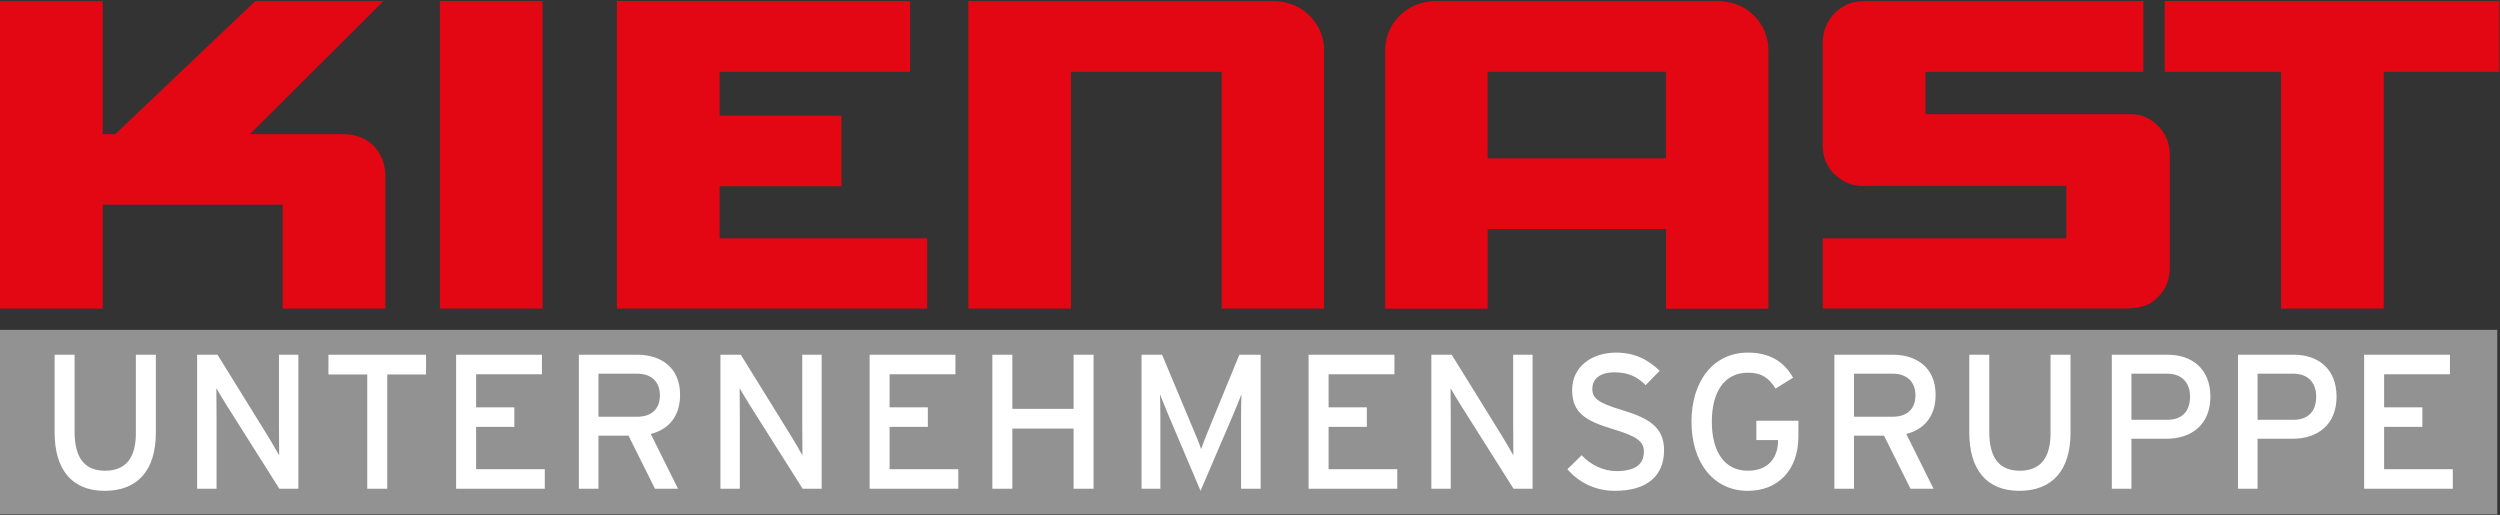
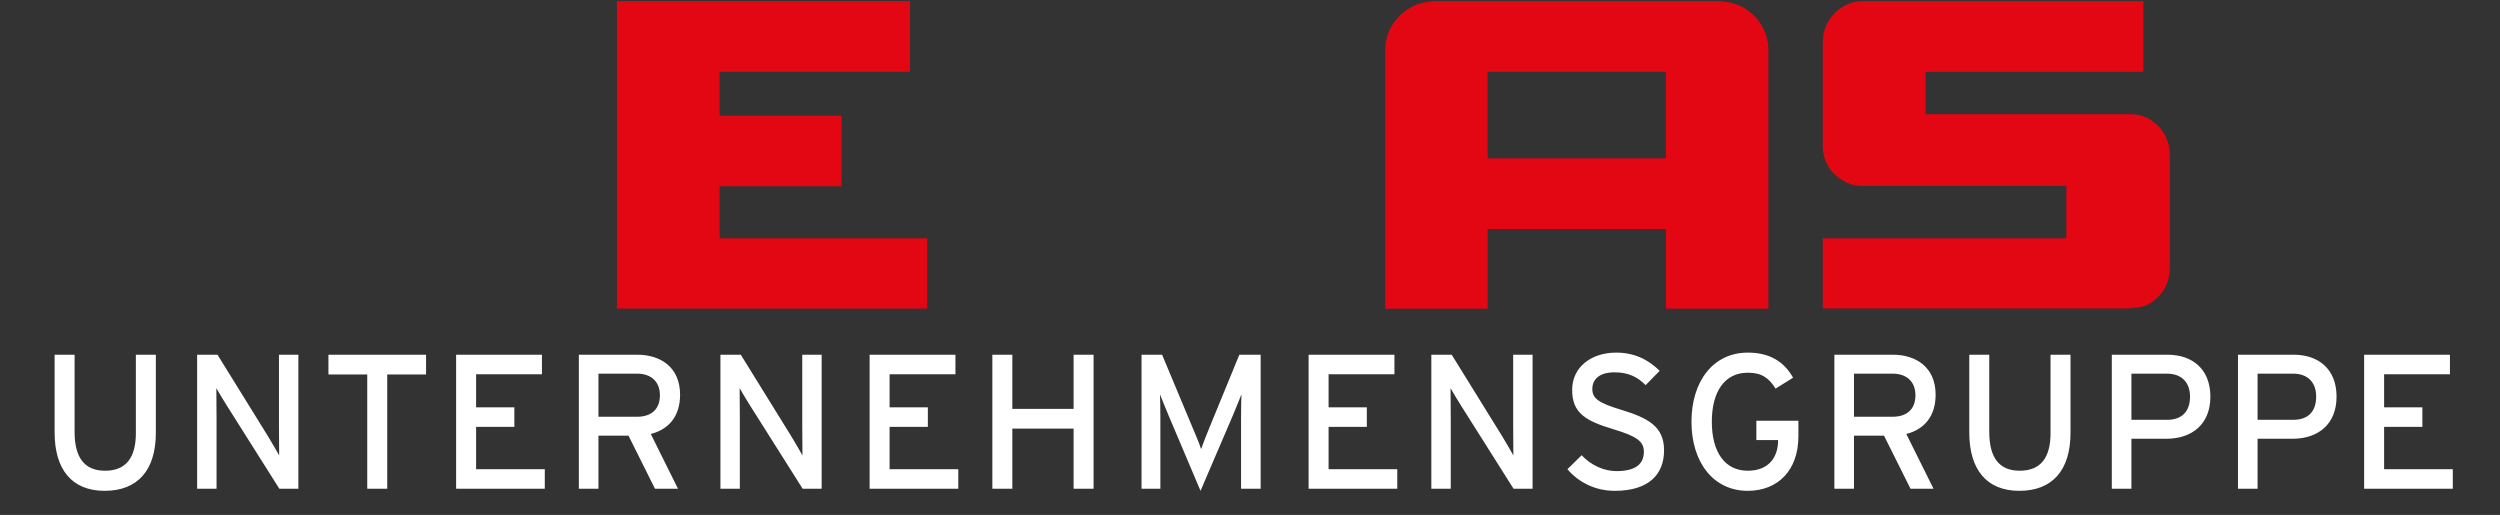
<svg xmlns="http://www.w3.org/2000/svg" width="1539" height="317" viewBox="0 0 1539 317" fill="none">
  <rect x="0" y="0" width="1539" height="317" fill="#333333" stroke="none" />
-   <path d="M1537.33 203.073H0V316.649H1537.33V203.073Z" fill="#929292" />
  <path d="M1509.95 300.858V288.837H1467.66V262.793H1491.21V250.772H1467.66V230.385H1508.19V218.364H1455.36V300.858H1509.95ZM1425.84 244.173C1425.84 253.012 1421.16 258.433 1411.78 258.433H1389.76V230.031H1411.78C1420.34 230.031 1425.84 235.099 1425.84 244.173ZM1438.38 244.173C1438.38 227.085 1427.13 218.364 1412.02 218.364H1377.7V300.858H1389.76V270.1H1411.2C1427.13 270.1 1438.38 261.143 1438.38 244.173ZM1348.18 244.173C1348.18 253.012 1343.49 258.433 1334.12 258.433H1312.1V230.031H1334.12C1342.67 230.031 1348.18 235.099 1348.18 244.173ZM1360.71 244.173C1360.71 227.085 1349.46 218.364 1334.35 218.364H1300.03V300.858H1312.1V270.1H1333.53C1349.46 270.1 1360.71 261.143 1360.71 244.173ZM1274.61 266.446V218.364H1262.31V266.682C1262.31 281.767 1256.22 289.78 1243.34 289.78C1230.45 289.78 1224.59 281.413 1224.59 265.857V218.364H1212.29V266.211C1212.29 288.955 1222.84 302.154 1243.1 302.154C1263.37 302.154 1274.61 289.544 1274.61 266.446ZM1179.14 243.348C1179.14 252.304 1173.4 256.547 1165.2 256.547H1141.31V230.031H1165.2C1173.52 230.031 1179.14 234.745 1179.14 243.348ZM1191.56 242.994C1191.56 226.024 1179.49 218.364 1165.2 218.364H1129.24V300.858H1141.31V268.214H1159.81L1176.1 300.858H1190.27L1173.52 267.153C1184.65 264.325 1191.56 256.193 1191.56 242.994ZM1107.1 268.568V259.022H1081.21V270.924H1094.57V271.278C1094.57 280.942 1089.29 289.78 1075.94 289.78C1061.65 289.78 1053.8 278.113 1053.8 259.611C1053.8 241.109 1061.65 229.442 1075.94 229.442C1084.37 229.442 1088.83 232.506 1093.04 239.223L1103.82 232.506C1098.2 222.489 1089.29 217.068 1075.94 217.068C1054.74 217.068 1041.27 234.627 1041.27 259.611C1041.27 284.595 1054.74 302.154 1075.94 302.154C1094.21 302.154 1107.1 289.78 1107.1 268.568ZM1024.4 277.17C1024.4 262.439 1014.32 257.254 998.159 252.304C983.985 248.062 980.236 245.234 980.236 239.459C980.236 233.684 984.336 229.206 993.942 229.206C1002.02 229.206 1007.88 231.799 1013.04 237.102L1021.7 228.263C1014.44 221.193 1006.01 217.068 994.879 217.068C979.768 217.068 967.819 225.789 967.819 240.048C967.819 254.308 976.136 259.14 993.473 264.325C1007.18 268.45 1011.98 271.632 1011.98 277.995C1011.98 286.009 1006.48 290.016 994.996 290.016C987.265 290.016 979.182 286.245 973.676 280.234L964.891 288.837C971.802 296.969 982.111 302.154 994.059 302.154C1015.03 302.154 1024.4 292.019 1024.4 277.17ZM943.454 300.858V218.364H931.506V260.907C931.506 265.503 931.623 277.288 931.623 280.352C930.451 278.231 926.937 272.103 924.829 268.685L893.669 218.364H881.135V300.858H893.083V258.079C893.083 253.483 892.966 242.052 892.966 238.988C894.255 241.109 897.066 246.059 899.058 249.123L931.74 300.858H943.454ZM860.167 300.858V288.837H817.879V262.793H841.424V250.772H817.879V230.385H858.41V218.364H805.579V300.858H860.167ZM776.059 300.858V218.364H762.94L744.9 262.322C742.909 267.153 740.566 273.046 739.394 276.463C738.34 273.046 735.763 267.035 733.772 262.322L715.38 218.364H702.729V300.858H714.326V257.254C714.326 252.304 714.209 245.116 714.092 242.759C715.029 245.116 717.372 251.008 719.363 255.722L739.043 302.154L758.957 255.722C760.948 251.008 763.291 245.116 764.228 242.759C764.111 245.116 763.994 252.304 763.994 257.254V300.858H776.059ZM673.21 300.858V218.364H660.91V251.715H623.19V218.364H610.891V300.858H623.19V263.854H660.91V300.858H673.21ZM589.922 300.858V288.837H547.634V262.793H571.18V250.772H547.634V230.385H588.165V218.364H535.335V300.858H589.922ZM505.815 300.858V218.364H493.867V260.907C493.867 265.503 493.984 277.288 493.984 280.352C492.812 278.231 489.298 272.103 487.19 268.685L456.03 218.364H443.496V300.858H455.444V258.079C455.444 253.483 455.327 242.052 455.327 238.988C456.616 241.109 459.427 246.059 461.419 249.123L494.101 300.858H505.815ZM406.245 243.348C406.245 252.304 400.505 256.547 392.305 256.547H368.409V230.031H392.305C400.622 230.031 406.245 234.745 406.245 243.348ZM418.662 242.994C418.662 226.024 406.597 218.364 392.305 218.364H356.343V300.858H368.409V268.214H386.917L403.199 300.858H417.374L400.622 267.153C411.751 264.325 418.662 256.193 418.662 242.994ZM335.375 300.858V288.837H293.087V262.793H316.632V250.772H293.087V230.385H333.618V218.364H280.787V300.858H335.375ZM262.279 230.503V218.364H202.185V230.503H226.082V300.858H238.382V230.503H262.279ZM183.677 300.858V218.364H171.729V260.907C171.729 265.503 171.846 277.288 171.846 280.352C170.674 278.231 167.16 272.103 165.052 268.685L133.892 218.364H121.358V300.858H133.306V258.079C133.306 253.483 133.189 242.052 133.189 238.988C134.478 241.109 137.289 246.059 139.281 249.123L171.963 300.858H183.677ZM95.938 266.446V218.364H83.639V266.682C83.639 281.767 77.547 289.78 64.662 289.78C51.776 289.78 45.919 281.413 45.919 265.857V218.364H33.619V266.211C33.619 288.955 44.162 302.154 64.427 302.154C84.693 302.154 95.938 289.544 95.938 266.446Z" fill="white" />
-   <path d="M0 189.963V0.64H63.227V82.574H70.958L157.174 0.64H236.039L153.835 82.574H211.732C214.017 82.574 216.301 82.868 218.527 83.428C221.894 84.223 225.145 85.697 227.81 87.847C230.446 89.821 232.554 92.473 234.077 95.419C236.069 99.102 237.123 103.256 237.24 107.381C237.24 107.557 237.24 107.734 237.24 107.911V189.963H174.013V126.001H63.227V189.963H0Z" fill="#E30613" />
-   <path d="M333.998 0.64H270.801V189.963H333.998V0.64Z" fill="#E30613" />
  <path d="M379.771 189.963V0.64H560.227V44.243H442.998V71.201H517.998V114.658H442.998V146.712H570.77V189.963H379.771Z" fill="#E30613" />
-   <path d="M596.102 189.963V0.64H784.816C785.109 0.64 785.431 0.669 785.724 0.699C789.267 0.934 792.84 1.612 796.12 2.997C799.019 4.116 801.714 5.766 804.115 7.769C806.516 9.743 808.596 12.071 810.265 14.664C811.641 16.755 812.754 19.024 813.545 21.41C814.453 24.003 814.98 26.743 815.068 29.453C815.068 29.954 815.068 30.455 815.097 30.956V189.963H752.046V44.243H659.329V189.963H596.102Z" fill="#E30613" />
  <path d="M1025.54 97.481H915.779V44.184H1025.54V97.481ZM1088.62 189.963V30.956C1088.62 30.455 1088.62 29.954 1088.56 29.453C1088.5 26.743 1087.95 24.003 1087.07 21.41C1086.28 19.024 1085.22 16.755 1083.85 14.663C1082.21 12.041 1080.1 9.743 1077.7 7.769C1075.33 5.736 1072.6 4.087 1069.7 2.996C1066.63 1.73 1063.32 1.14 1060.04 0.816C1059.48 0.757 1058.93 0.698 1058.37 0.669H883.009C882.57 0.698 882.16 0.728 881.721 0.787C878.909 1.022 876.098 1.494 873.433 2.378C871.031 3.144 868.777 4.234 866.668 5.619C864.062 7.268 861.689 9.331 859.727 11.717C857.707 14.074 856.067 16.785 854.954 19.701C853.665 22.795 852.962 26.183 852.787 29.512C852.787 30.013 852.757 30.514 852.728 31.015V190.021H915.809V140.967H1025.57V190.021H1088.65L1088.62 189.963Z" fill="#E30613" />
  <path d="M1122.09 189.963V146.712H1272.04V114.481H1145.05C1142.98 114.186 1140.9 113.892 1138.9 113.244C1136.85 112.566 1134.95 111.505 1133.14 110.297C1131.76 109.384 1130.41 108.353 1129.24 107.204C1127.34 105.377 1125.76 103.168 1124.58 100.781C1123.53 98.719 1122.77 96.48 1122.45 94.211C1122.27 93.121 1122.18 92.031 1122.09 90.911V25.889C1122.18 24.504 1122.24 23.09 1122.45 21.735C1122.77 19.613 1123.41 17.521 1124.32 15.547C1125.35 13.249 1126.69 11.099 1128.33 9.213C1129.91 7.386 1131.79 5.825 1133.84 4.529C1136.15 3.026 1138.7 1.907 1141.39 1.347C1143.59 0.846 1145.87 0.728 1148.16 0.64H1319.45V44.243H1185.32V70.317H1311.63C1312.04 70.317 1312.42 70.317 1312.83 70.317C1315.49 70.435 1318.19 71.025 1320.65 72.085C1322.96 73.028 1325.1 74.413 1327 76.062C1328.94 77.683 1330.61 79.627 1331.92 81.749C1333.01 83.487 1333.89 85.343 1334.5 87.317C1335.2 89.438 1335.64 91.677 1335.7 93.916C1335.7 94.329 1335.7 94.712 1335.73 95.124V166.57C1335.53 168.308 1335.29 170.046 1334.88 171.726C1334.44 173.582 1333.77 175.379 1332.86 177.029C1331.75 179.121 1330.28 181.006 1328.59 182.715C1326.68 184.689 1324.51 186.427 1322.08 187.517C1318.98 188.99 1315.38 189.403 1311.95 189.727C1311.37 189.786 1310.81 189.845 1310.25 189.904H1122.09V189.963Z" fill="#E30613" />
-   <path d="M1404.23 189.963V44.243H1332.57V0.64H1538.62V44.243H1467.43V189.963H1404.23Z" fill="#E30613" />
</svg>